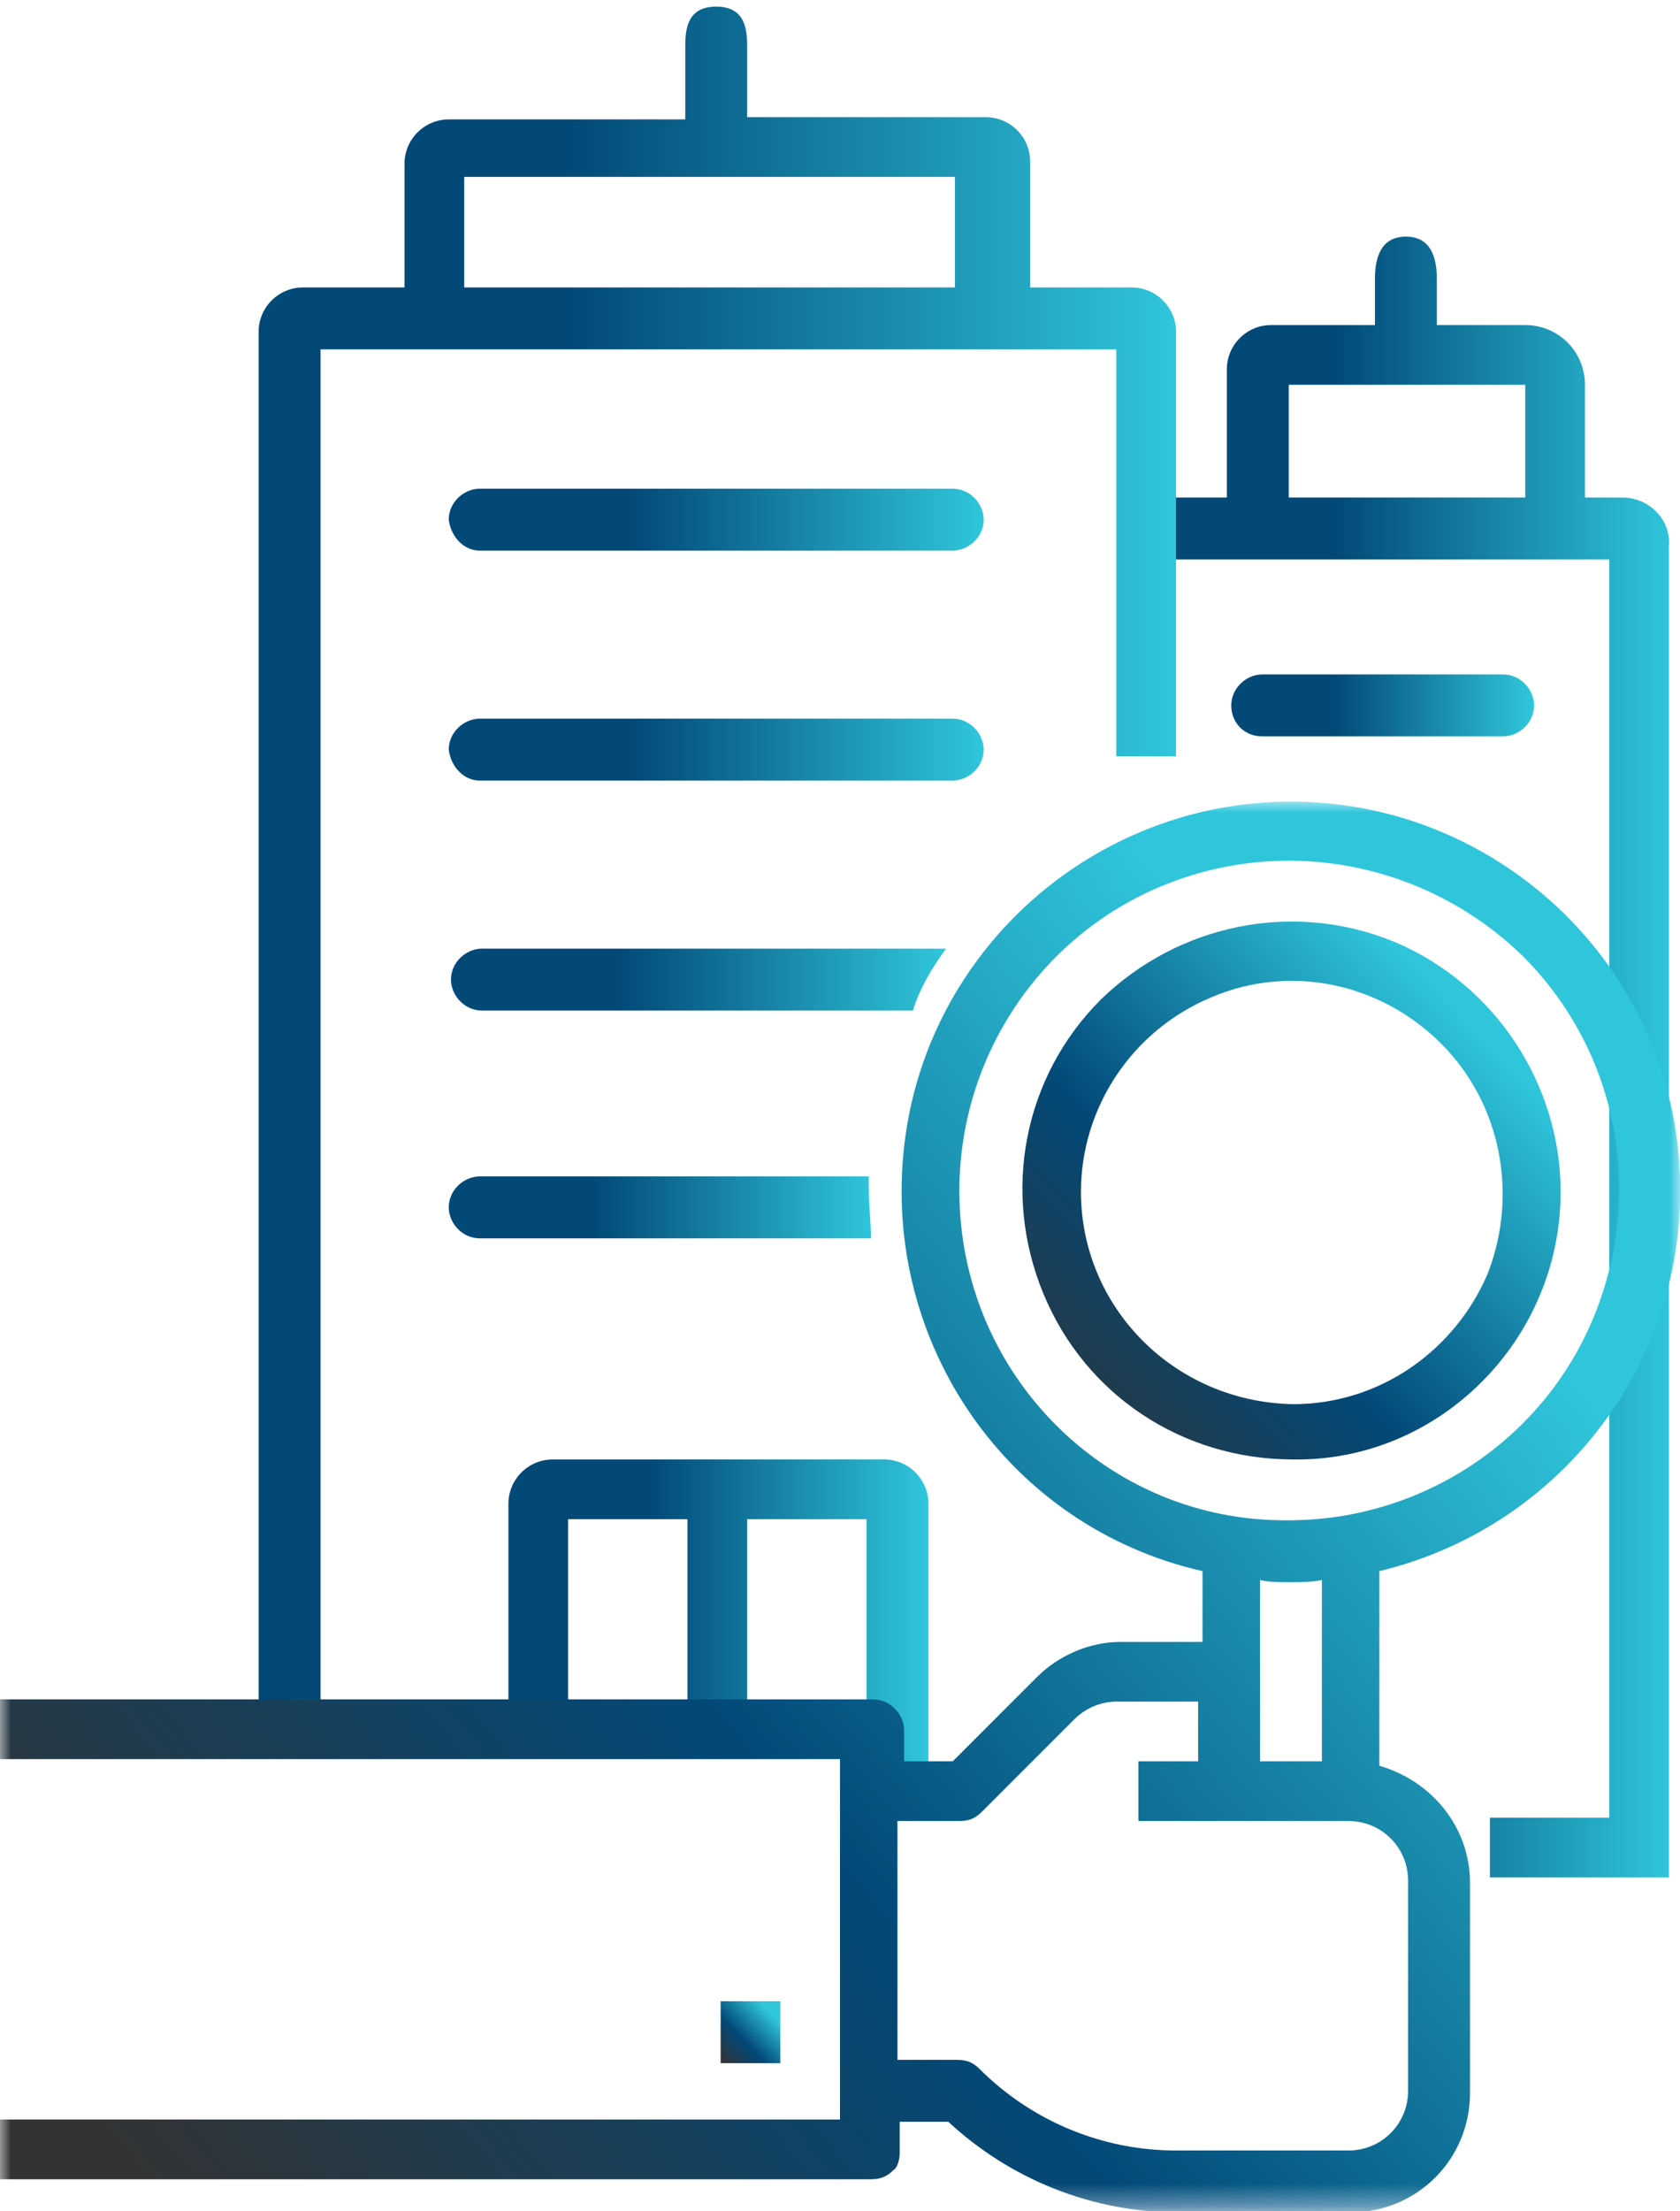
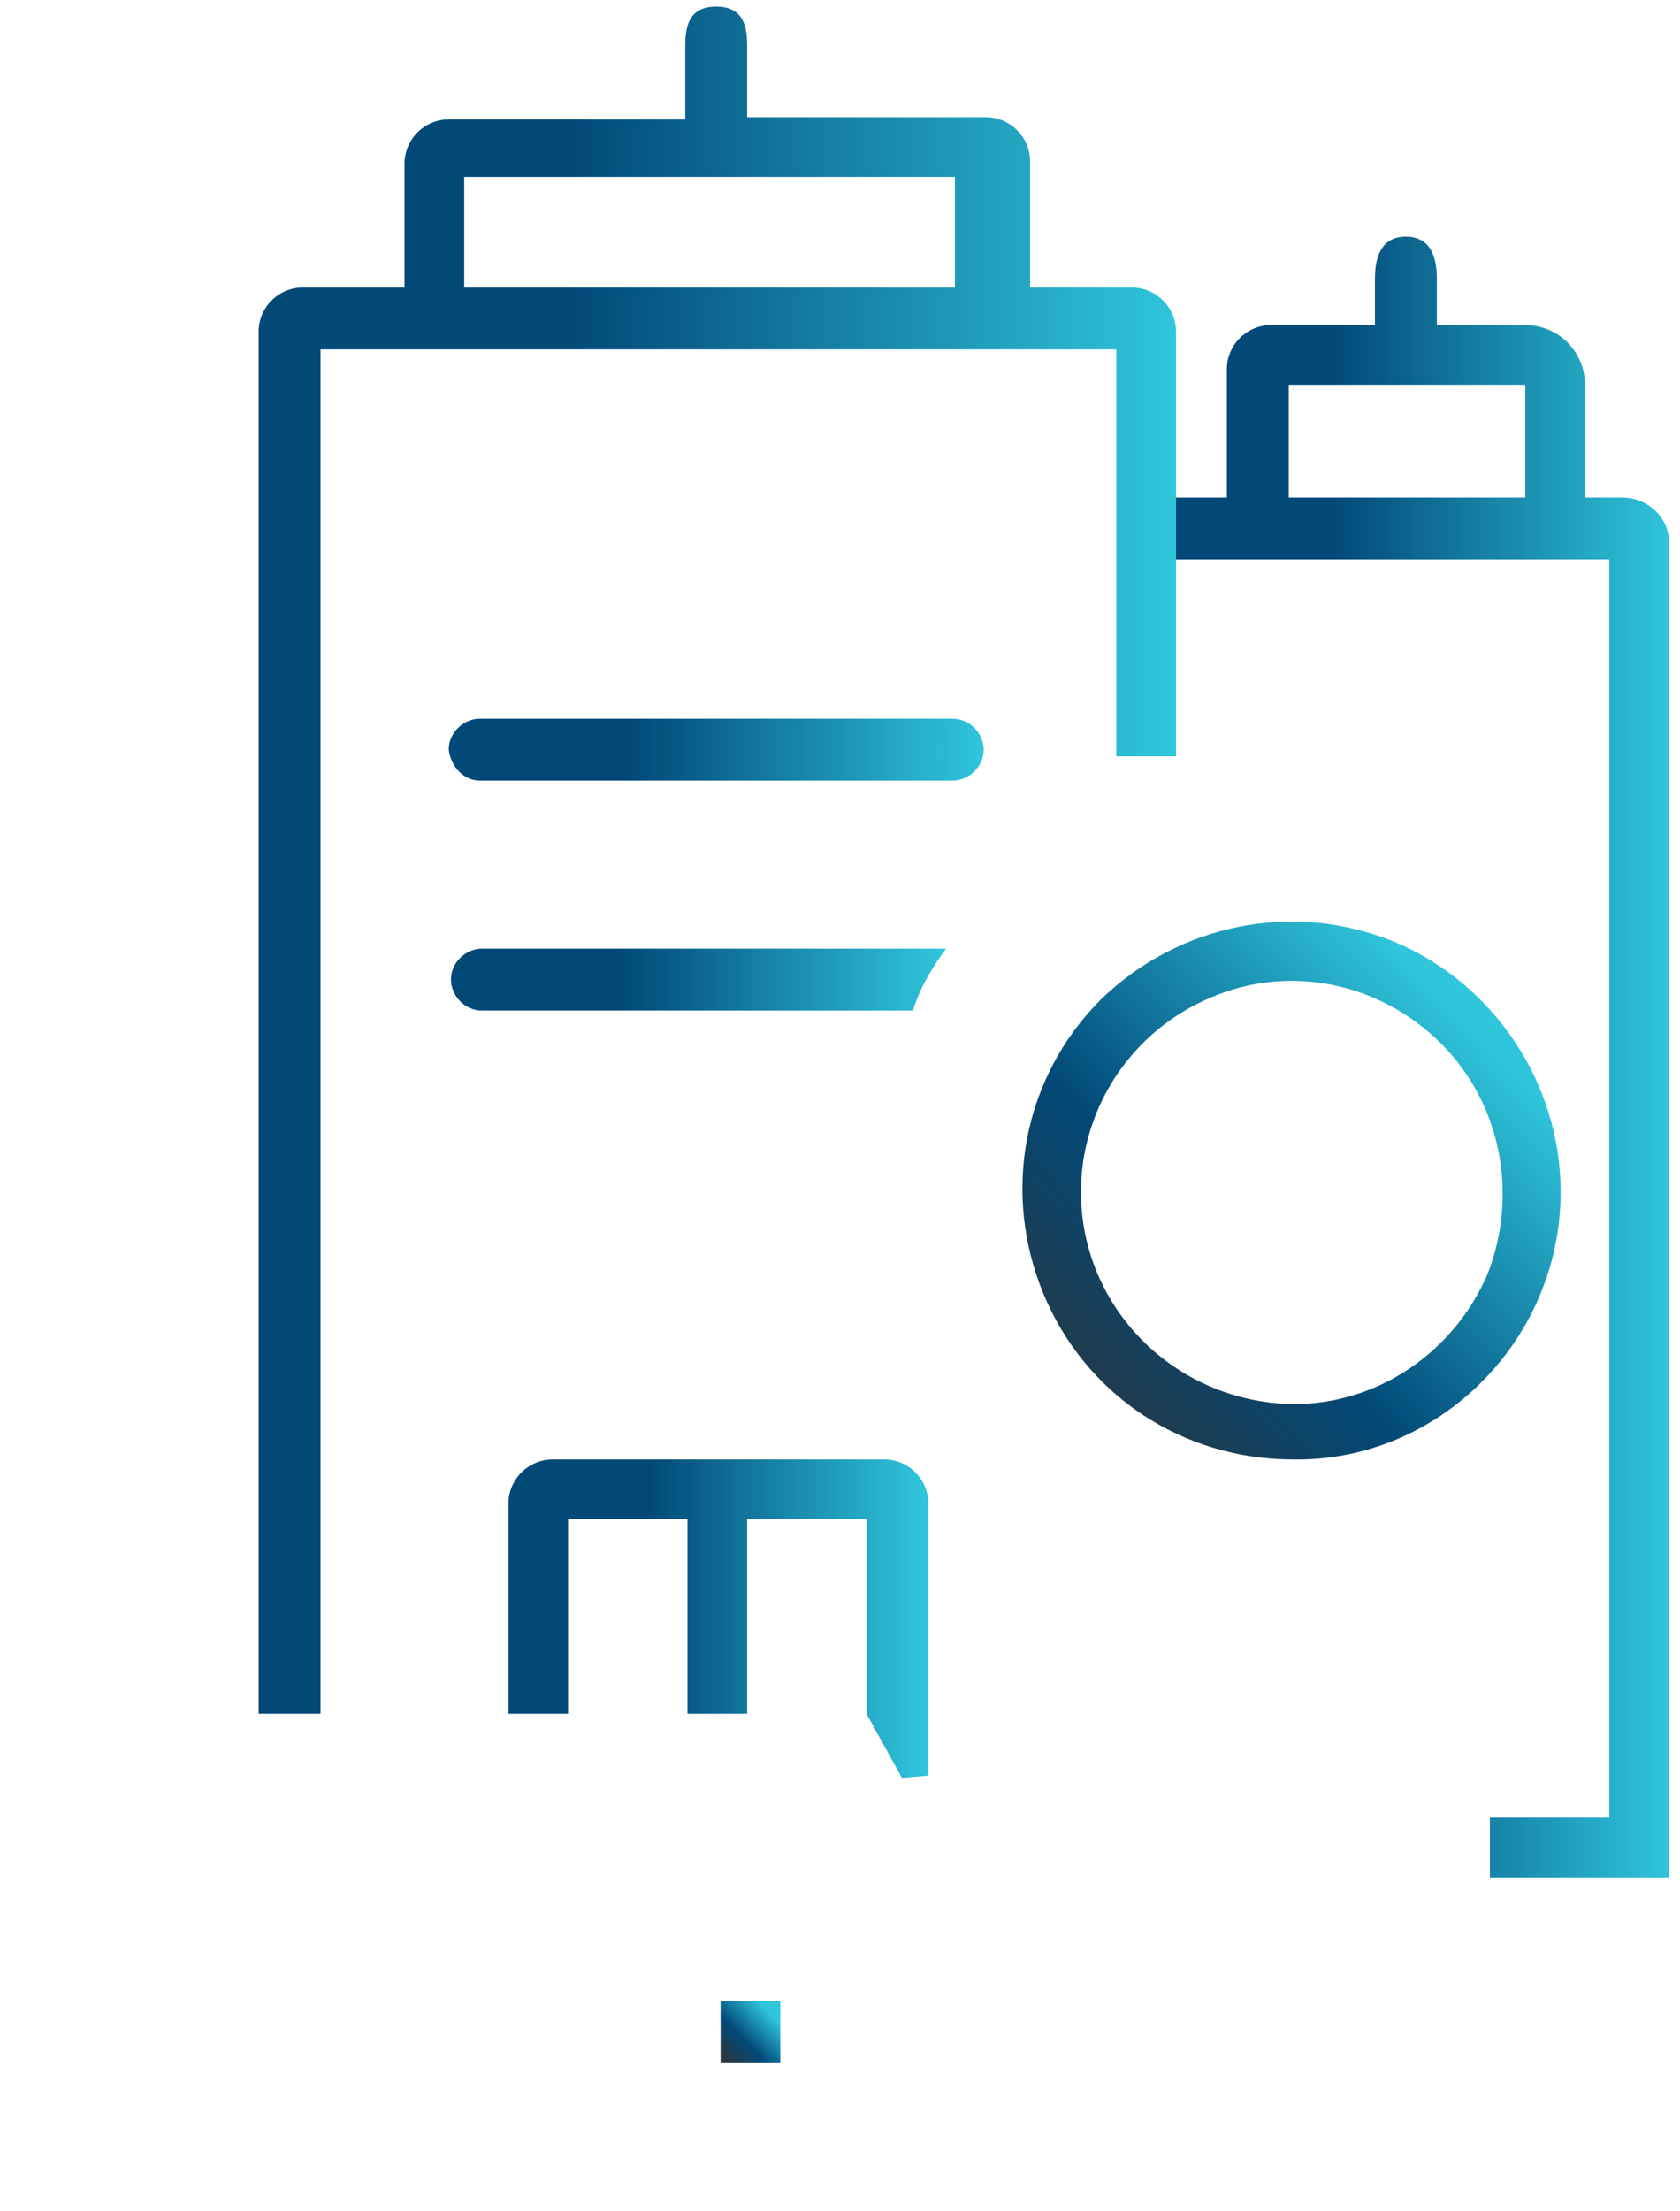
<svg xmlns="http://www.w3.org/2000/svg" version="1.1" id="Layer_1" x="0px" y="0px" viewBox="0 0 76 100" style="enable-background:new 0 0 76 100;" xml:space="preserve">
  <style type="text/css">
	.st0{fill:url(#SVGID_1_);}
	.st1{fill:url(#SVGID_00000137114350764273600570000001249768238198290849_);}
	.st2{fill:url(#SVGID_00000173143396253688719590000006133389089096881555_);}
	.st3{filter:url(#Adobe_OpacityMaskFilter);}
	.st4{fill-rule:evenodd;clip-rule:evenodd;fill:#FFFFFF;}
	
		.st5{mask:url(#strategicplanning-c_00000139272207668607043560000001478895430753194124_);fill-rule:evenodd;clip-rule:evenodd;fill:url(#SVGID_00000114772310554197858620000012550680227094241206_);}
	.st6{fill-rule:evenodd;clip-rule:evenodd;fill:url(#SVGID_00000092422933670421024120000013848728130112994435_);}
	.st7{fill-rule:evenodd;clip-rule:evenodd;fill:url(#SVGID_00000037681421007914663440000013882198885581060779_);}
	.st8{fill-rule:evenodd;clip-rule:evenodd;fill:url(#SVGID_00000065033634432458820930000015079626973010023299_);}
	.st9{fill-rule:evenodd;clip-rule:evenodd;fill:url(#SVGID_00000069373562616652774930000002040984881125301383_);}
	.st10{fill-rule:evenodd;clip-rule:evenodd;fill:url(#SVGID_00000088842692664216886060000002663679614836202148_);}
	.st11{fill-rule:evenodd;clip-rule:evenodd;fill:url(#SVGID_00000170273544799315234210000014058429644446144400_);}
	.st12{fill-rule:evenodd;clip-rule:evenodd;fill:url(#SVGID_00000004513604904649931730000002528071501752824715_);}
</style>
  <linearGradient id="SVGID_1_" gradientUnits="userSpaceOnUse" x1="52.529" y1="47.754" x2="75.635" y2="47.754">
    <stop offset="0.339" style="stop-color:#024978" />
    <stop offset="1" style="stop-color:#2FC6DC" />
  </linearGradient>
  <path class="st0" d="M73.4,22.5h-1.7v-5.1c0-1.5-1.2-2.7-2.7-2.7h-4c0-0.1,0-0.1,0-0.2l0-1.9c0-1-0.3-1.9-1.4-1.9  c-1.1,0-1.4,0.9-1.4,1.9l0,1.9c0,0.1,0,0.1,0,0.2h-4.7c-1.1,0-2,0.9-2,2v5.8h-3.1v2.8h20.4v56.9h-5.4v2.7h8.1V24.7  C75.6,23.5,74.6,22.5,73.4,22.5z M58.3,17.4H69v5.1H58.3V17.4z" />
  <g>
    <linearGradient id="SVGID_00000160879214596838414230000002181194500928214945_" gradientUnits="userSpaceOnUse" x1="11.679" y1="38.864" x2="53.195" y2="38.864">
      <stop offset="0.339" style="stop-color:#024978" />
      <stop offset="1" style="stop-color:#2FC6DC" />
    </linearGradient>
    <path style="fill:url(#SVGID_00000160879214596838414230000002181194500928214945_);" d="M14.5,77.5V15.8h36v18.4h2.7V15   c0-1.1-0.9-2-2-2h-4.6V7.3c0-1.1-0.9-2-2-2H33.8V2.1c0-0.8-0.1-1.8-1.4-1.8s-1.4,1-1.4,1.8v3.3H20.3c-1.1,0-2,0.9-2,2V13h-4.6   c-1.1,0-2,0.9-2,2v62.5L14.5,77.5z M21,8h22.2v5H21V8z" />
    <linearGradient id="SVGID_00000013175678314438029840000010171015546811566253_" gradientUnits="userSpaceOnUse" x1="22.955" y1="73.191" x2="41.919" y2="73.191">
      <stop offset="0.339" style="stop-color:#024978" />
      <stop offset="1" style="stop-color:#2FC6DC" />
    </linearGradient>
    <path style="fill:url(#SVGID_00000013175678314438029840000010171015546811566253_);" d="M25.7,68.7h5.4v8.8l2.7,0v-8.8h5.4v8.8   l1.6,2.9l1.2-0.1V68c0-1.1-0.9-2-2-2H25c-1.1,0-2,0.9-2,2v9.5l2.7,0V68.7z" />
  </g>
  <g>
    <g transform="translate(0 16.25)">
      <defs>
        <filter id="Adobe_OpacityMaskFilter" filterUnits="userSpaceOnUse" x="0" y="20" width="76" height="63.8">
          <feColorMatrix type="matrix" values="1 0 0 0 0  0 1 0 0 0  0 0 1 0 0  0 0 0 1 0" />
        </filter>
      </defs>
      <mask maskUnits="userSpaceOnUse" x="0" y="20" width="76" height="63.8" id="strategicplanning-c_00000139272207668607043560000001478895430753194124_">
        <g class="st3">
          <polygon id="strategicplanning-a_00000049211199624877741590000013780466379524282033_" class="st4" points="0,20 76,20       76,83.8 0,83.8     " />
        </g>
      </mask>
      <linearGradient id="SVGID_00000007405818489449141340000017445687890400776591_" gradientUnits="userSpaceOnUse" x1="-155.762" y1="329.693" x2="-156.679" y2="329.071" gradientTransform="matrix(70.001 0 0 -58.749 10973.624 19414.301)">
        <stop offset="8.000001e-05" style="stop-color:#2FC6DC" />
        <stop offset="0.54" style="stop-color:#024978" />
        <stop offset="1" style="stop-color:#333333" />
      </linearGradient>
-       <path style="mask:url(#strategicplanning-c_00000139272207668607043560000001478895430753194124_);fill-rule:evenodd;clip-rule:evenodd;fill:url(#SVGID_00000007405818489449141340000017445687890400776591_);" d="    M40.7,81.1v-1.4h2.2c2.8,2.6,6.5,4.1,10.4,4.1h7.8c3,0,5.4-2.4,5.4-5.4v-9.5c0-2.5-1.7-4.6-4.1-5.3v-8.8    c8.7-2.1,14.5-10.3,13.5-19.2c-1-8.9-8.6-15.6-17.5-15.6s-16.5,6.7-17.5,15.6c-1,8.9,4.7,17.2,13.5,19.2V58h-3.7    c-1.4,0-2.8,0.6-3.8,1.6l-3.8,3.8h-2.2v-1.4c0-0.7-0.6-1.4-1.4-1.4H0v2.7h38v16.3H0v2.7h39.4c0.4,0,0.7-0.1,1-0.4    C40.6,81.8,40.7,81.4,40.7,81.1z M43.4,37.6c0-6,3.6-11.5,9.2-13.8c5.6-2.3,12-1,16.3,3.2c4.3,4.3,5.5,10.7,3.2,16.3    c-2.3,5.6-7.8,9.2-13.8,9.2C50.1,52.6,43.4,45.9,43.4,37.6z M58.4,55.3c0.5,0,0.9,0,1.4-0.1v8.2H57v-8.2    C57.4,55.3,57.9,55.3,58.4,55.3z M43.4,66.1c0.4,0,0.7-0.1,1-0.4l4.2-4.2c0.5-0.5,1.2-0.8,1.9-0.8h3.7v2.7h-2.7v2.7h9.5    c1.5,0,2.7,1.2,2.7,2.7v9.5c0,1.5-1.2,2.7-2.7,2.7h-7.8c-3.3,0-6.5-1.3-8.9-3.7c-0.3-0.3-0.6-0.4-1-0.4h-2.7V66.1H43.4z" />
    </g>
    <linearGradient id="SVGID_00000017474118811102970000000007574441041447206788_" gradientUnits="userSpaceOnUse" x1="-93.486" y1="240.292" x2="-94.403" y2="239.409" gradientTransform="matrix(2.5 0 0 -2.5 268.553 691.75)">
      <stop offset="8.000001e-05" style="stop-color:#2FC6DC" />
      <stop offset="0.54" style="stop-color:#024978" />
      <stop offset="1" style="stop-color:#333333" />
    </linearGradient>
    <polygon style="fill-rule:evenodd;clip-rule:evenodd;fill:url(#SVGID_00000017474118811102970000000007574441041447206788_);" points="   32.6,93.3 35.3,93.3 35.3,90.5 32.6,90.5  " />
    <linearGradient id="SVGID_00000078731392418814040220000004523169097584092833_" gradientUnits="userSpaceOnUse" x1="-150.898" y1="338.7" x2="-151.815" y2="337.817" gradientTransform="matrix(22.5 0 0 -22.5 3461.805 7666.866)">
      <stop offset="8.000001e-05" style="stop-color:#2FC6DC" />
      <stop offset="0.54" style="stop-color:#024978" />
      <stop offset="1" style="stop-color:#333333" />
    </linearGradient>
    <path style="fill-rule:evenodd;clip-rule:evenodd;fill:url(#SVGID_00000078731392418814040220000004523169097584092833_);" d="   M70.6,53.9c0-4.9-3-9.4-7.5-11.3c-4.6-1.9-9.8-0.8-13.3,2.6c-3.5,3.5-4.5,8.7-2.6,13.3c1.9,4.6,6.3,7.5,11.3,7.5   C65.1,66.1,70.6,60.6,70.6,53.9z M48.9,53.9c0-3.8,2.3-7.3,5.9-8.8c3.5-1.5,7.6-0.7,10.4,2.1c2.7,2.7,3.5,6.8,2.1,10.4   c-1.5,3.5-4.9,5.9-8.8,5.9C53.1,63.4,48.9,59.1,48.9,53.9z" />
  </g>
  <linearGradient id="SVGID_00000118375403520879704360000012228094589512335790_" gradientUnits="userSpaceOnUse" x1="20.382" y1="23.581" x2="44.491" y2="23.581">
    <stop offset="0.339" style="stop-color:#024978" />
    <stop offset="1" style="stop-color:#2FC6DC" />
  </linearGradient>
-   <path style="fill-rule:evenodd;clip-rule:evenodd;fill:url(#SVGID_00000118375403520879704360000012228094589512335790_);" d="  M21.7,24.9l21.4,0c0.7,0,1.4-0.6,1.4-1.4v0c0-0.7-0.6-1.4-1.4-1.4H21.7c-0.7,0-1.4,0.6-1.4,1.4v0C20.4,24.3,21,24.9,21.7,24.9z" />
  <linearGradient id="SVGID_00000091016805725936226900000017747415328474849714_" gradientUnits="userSpaceOnUse" x1="20.382" y1="33.914" x2="44.491" y2="33.914">
    <stop offset="0.339" style="stop-color:#024978" />
    <stop offset="1" style="stop-color:#2FC6DC" />
  </linearGradient>
  <path style="fill-rule:evenodd;clip-rule:evenodd;fill:url(#SVGID_00000091016805725936226900000017747415328474849714_);" d="  M21.7,35.3l21.4,0c0.7,0,1.4-0.6,1.4-1.4v0c0-0.7-0.6-1.4-1.4-1.4H21.7c-0.7,0-1.4,0.6-1.4,1.4v0C20.4,34.7,21,35.3,21.7,35.3z" />
  <linearGradient id="SVGID_00000173156411459626701500000006113717598321444528_" gradientUnits="userSpaceOnUse" x1="55.712" y1="31.985" x2="69.33" y2="31.985">
    <stop offset="0.339" style="stop-color:#024978" />
    <stop offset="1" style="stop-color:#2FC6DC" />
  </linearGradient>
-   <path style="fill-rule:evenodd;clip-rule:evenodd;fill:url(#SVGID_00000173156411459626701500000006113717598321444528_);" d="  M57.1,33.3l10.9,0c0.7,0,1.4-0.6,1.4-1.4v0c0-0.7-0.6-1.4-1.4-1.4H57.1c-0.7,0-1.4,0.6-1.4,1.4v0C55.7,32.7,56.3,33.3,57.1,33.3z" />
  <linearGradient id="SVGID_00000044860171563703387180000018312039190431387018_" gradientUnits="userSpaceOnUse" x1="20.382" y1="54.581" x2="39.473" y2="54.581">
    <stop offset="0.339" style="stop-color:#024978" />
    <stop offset="1" style="stop-color:#2FC6DC" />
  </linearGradient>
-   <path style="fill-rule:evenodd;clip-rule:evenodd;fill:url(#SVGID_00000044860171563703387180000018312039190431387018_);" d="  M39.3,53.7c0-0.2,0-0.3,0-0.5H21.7c-0.7,0-1.4,0.6-1.4,1.4c0,0.7,0.6,1.4,1.4,1.4h17.7C39.4,55.2,39.3,54.5,39.3,53.7z" />
  <linearGradient id="SVGID_00000175297562585289882300000013950078276536519051_" gradientUnits="userSpaceOnUse" x1="20.382" y1="44.248" x2="42.758" y2="44.248">
    <stop offset="0.339" style="stop-color:#024978" />
    <stop offset="1" style="stop-color:#2FC6DC" />
  </linearGradient>
  <path style="fill-rule:evenodd;clip-rule:evenodd;fill:url(#SVGID_00000175297562585289882300000013950078276536519051_);" d="  M42.8,42.9h-21c-0.7,0-1.4,0.6-1.4,1.4c0,0.7,0.6,1.4,1.4,1.4h19.5C41.6,44.7,42.2,43.7,42.8,42.9z" />
</svg>